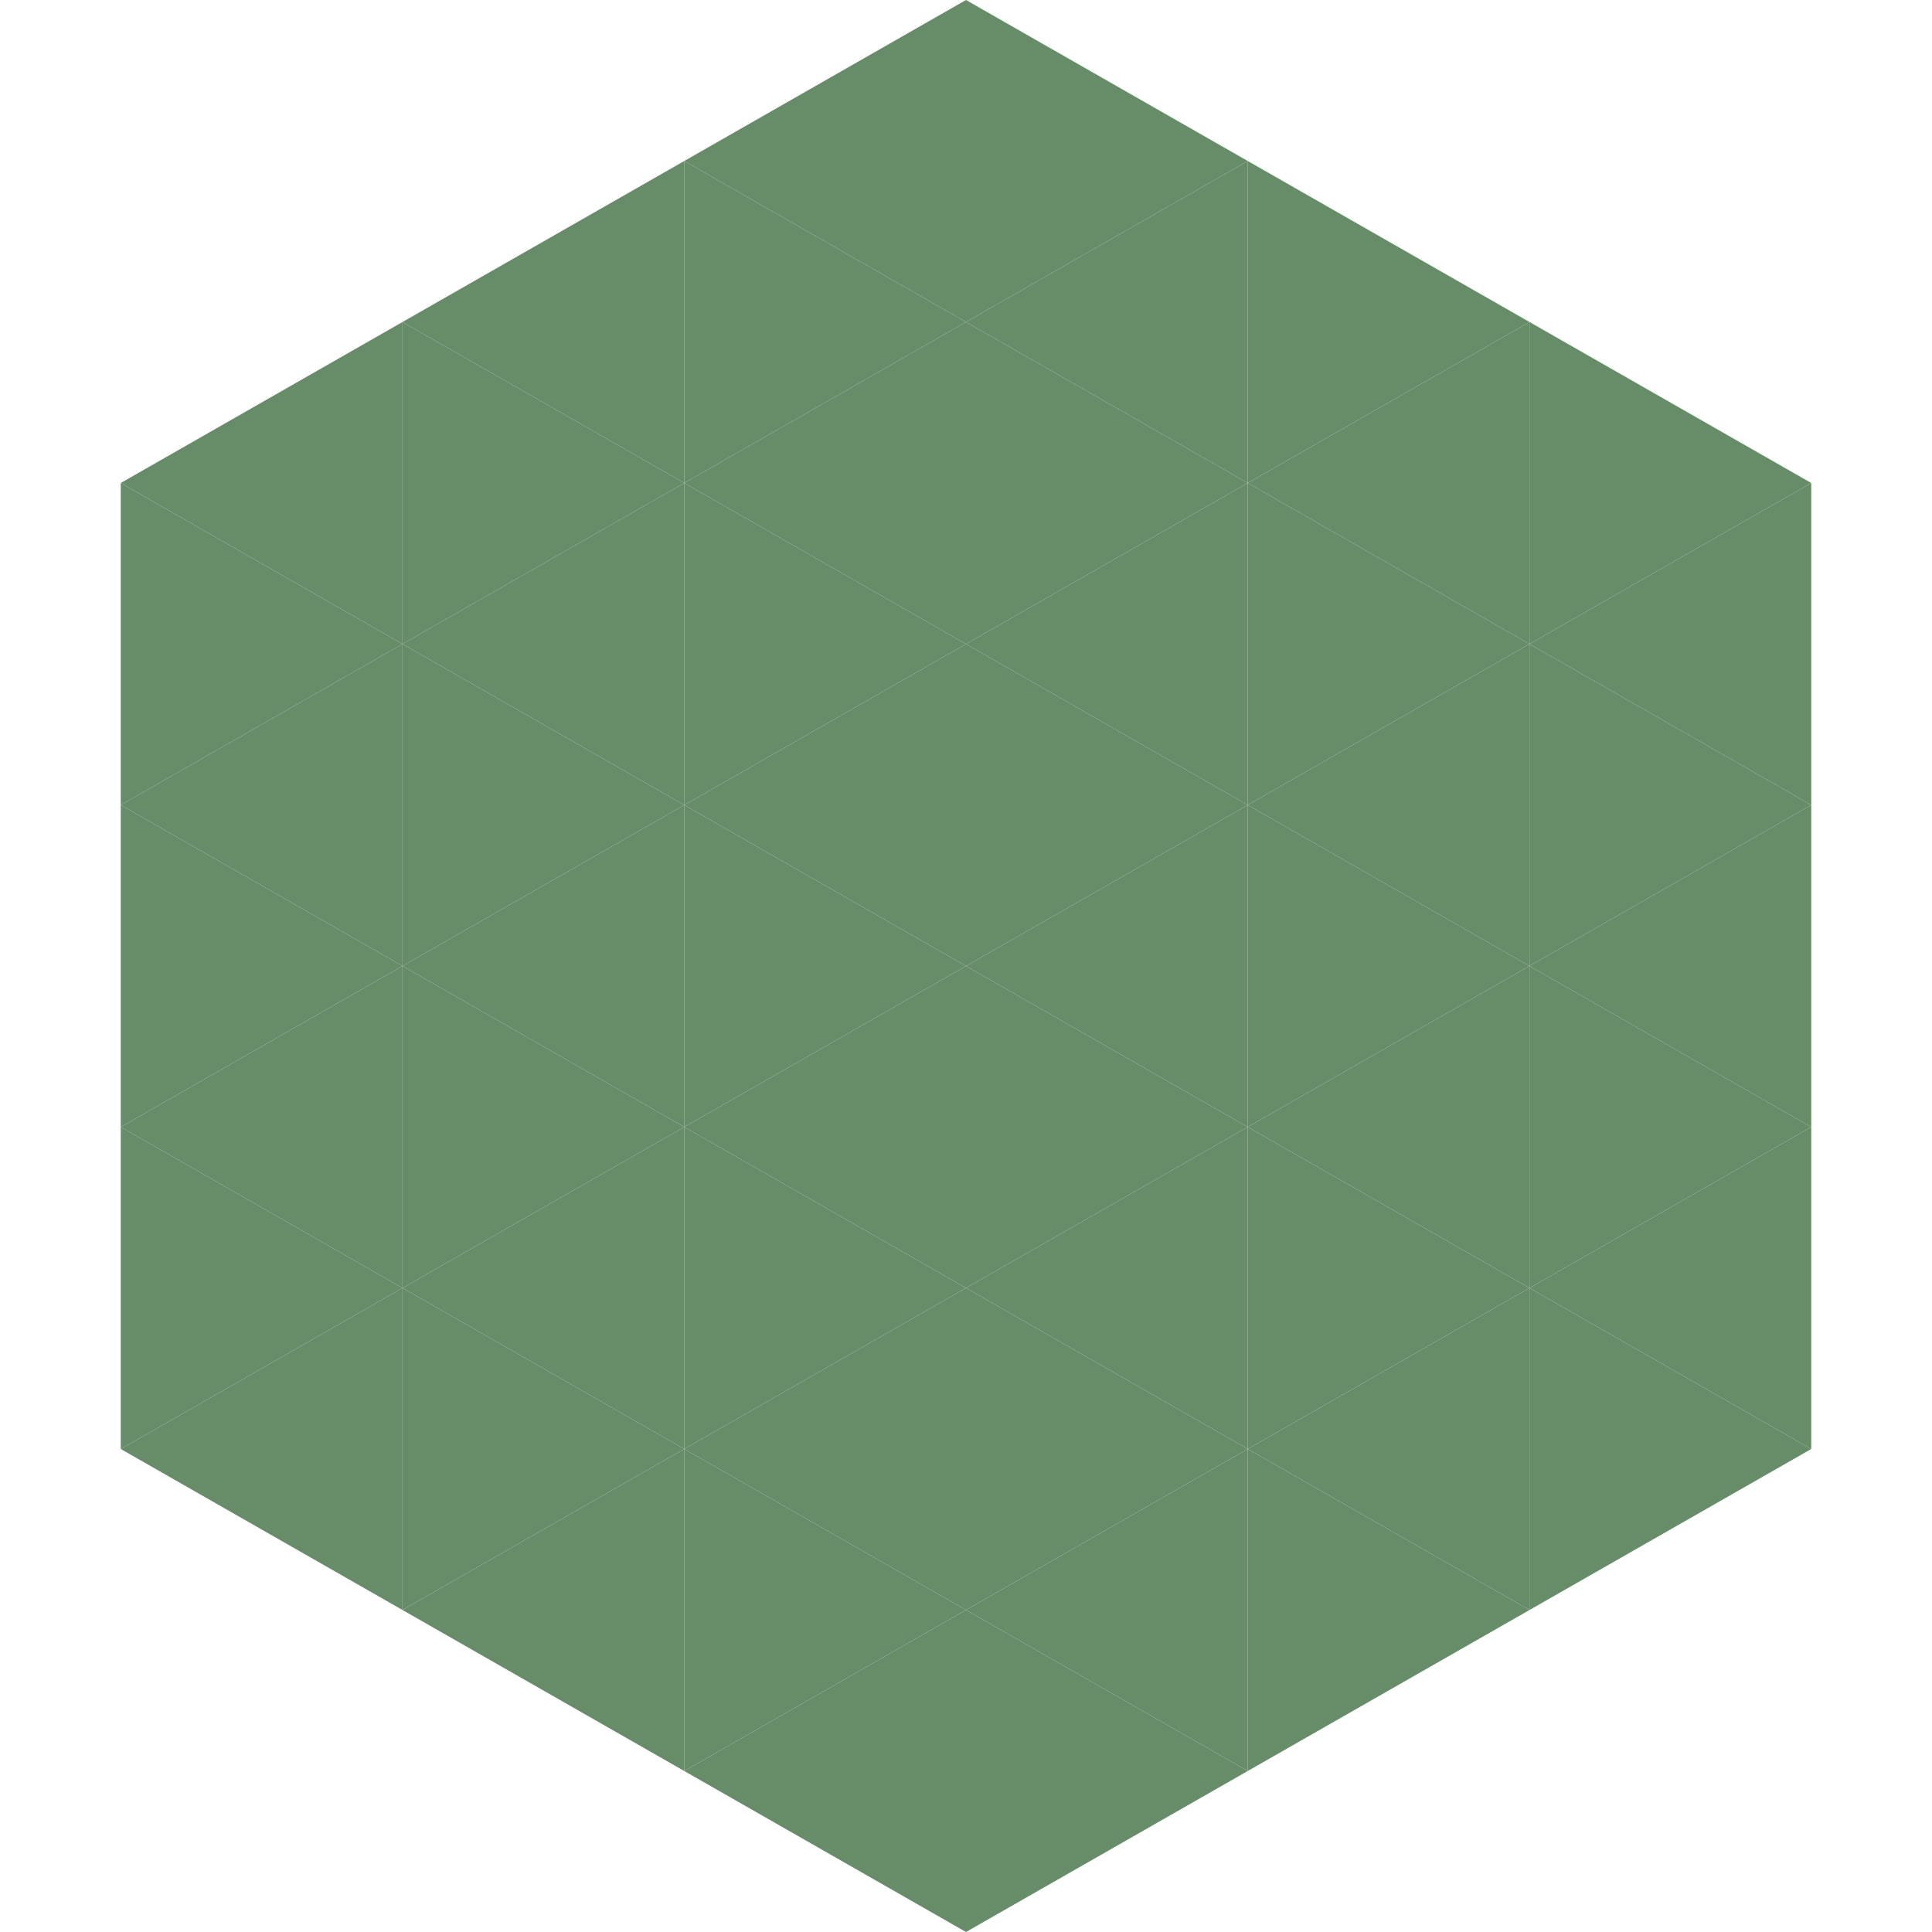
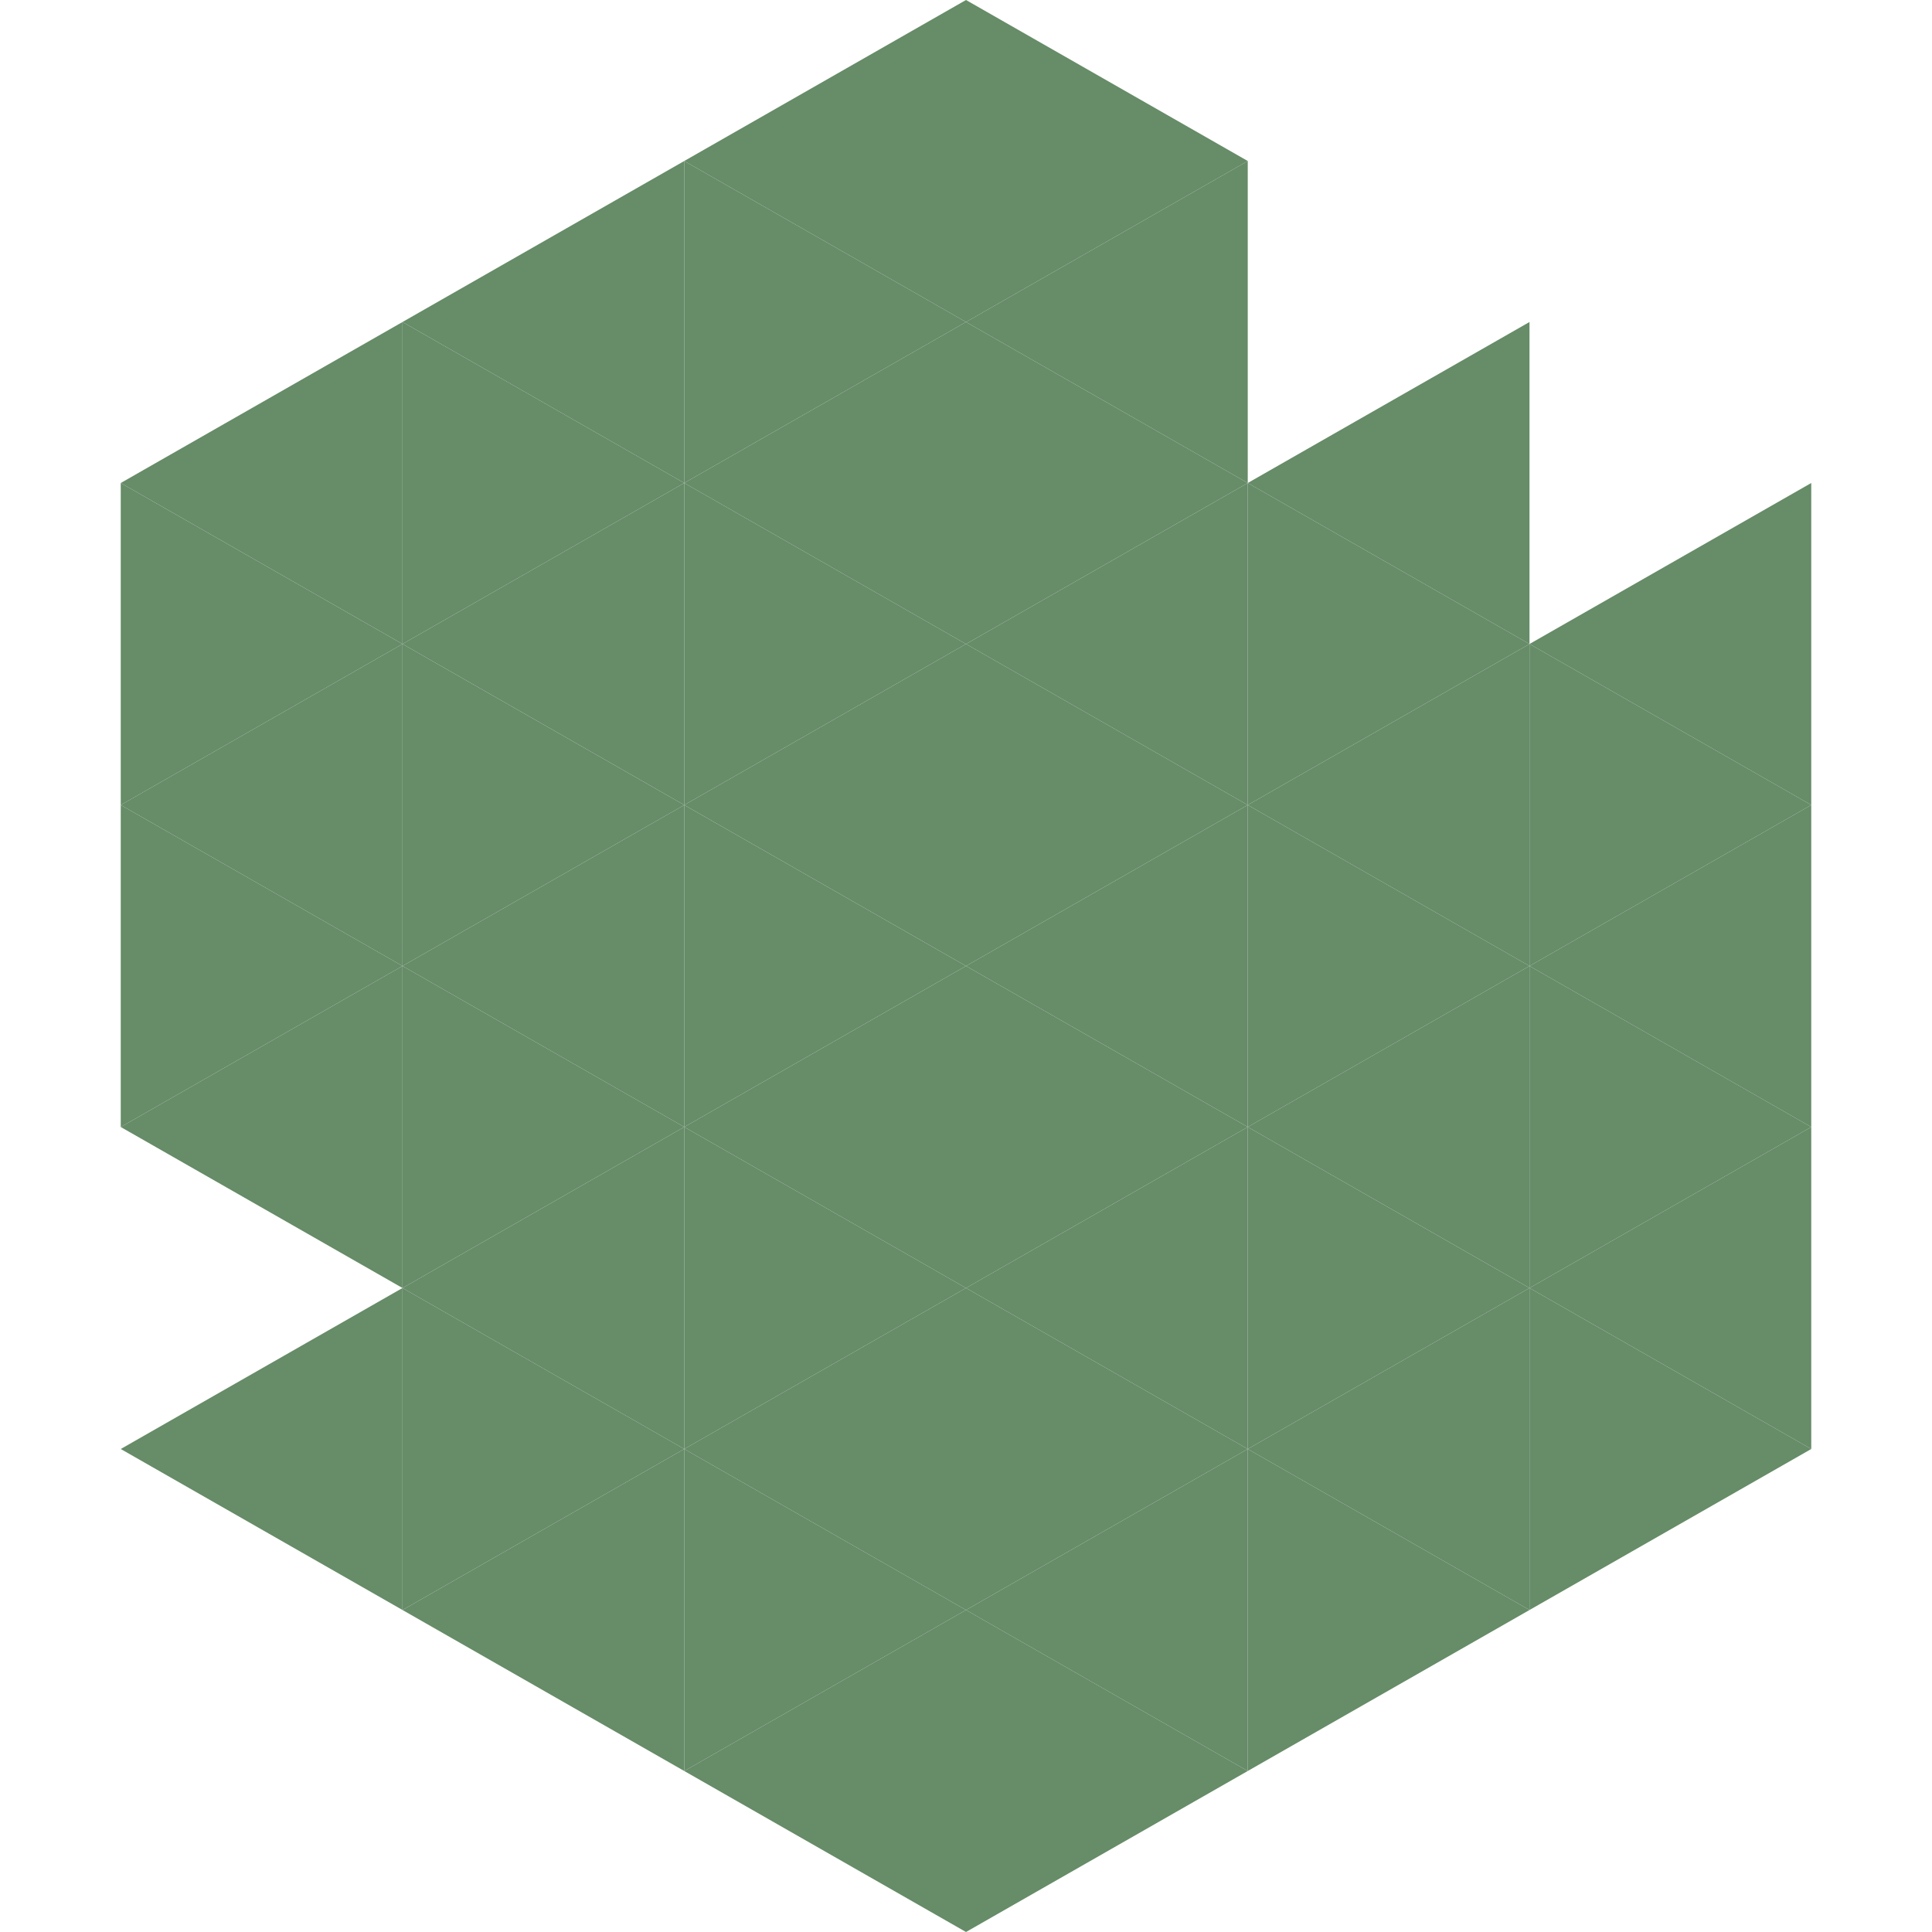
<svg xmlns="http://www.w3.org/2000/svg" width="240" height="240">
  <polygon points="50,40 15,60 50,80" style="fill:rgb(102,140,104)" />
-   <polygon points="190,40 225,60 190,80" style="fill:rgb(102,140,104)" />
  <polygon points="15,60 50,80 15,100" style="fill:rgb(102,140,104)" />
  <polygon points="225,60 190,80 225,100" style="fill:rgb(102,140,104)" />
  <polygon points="50,80 15,100 50,120" style="fill:rgb(102,140,104)" />
  <polygon points="190,80 225,100 190,120" style="fill:rgb(102,140,104)" />
  <polygon points="15,100 50,120 15,140" style="fill:rgb(102,140,104)" />
  <polygon points="225,100 190,120 225,140" style="fill:rgb(102,140,104)" />
  <polygon points="50,120 15,140 50,160" style="fill:rgb(102,140,104)" />
  <polygon points="190,120 225,140 190,160" style="fill:rgb(102,140,104)" />
-   <polygon points="15,140 50,160 15,180" style="fill:rgb(102,140,104)" />
  <polygon points="225,140 190,160 225,180" style="fill:rgb(102,140,104)" />
  <polygon points="50,160 15,180 50,200" style="fill:rgb(102,140,104)" />
  <polygon points="190,160 225,180 190,200" style="fill:rgb(102,140,104)" />
  <polygon points="15,180 50,200 15,220" style="fill:rgb(255,255,255); fill-opacity:0" />
  <polygon points="225,180 190,200 225,220" style="fill:rgb(255,255,255); fill-opacity:0" />
  <polygon points="50,0 85,20 50,40" style="fill:rgb(255,255,255); fill-opacity:0" />
  <polygon points="190,0 155,20 190,40" style="fill:rgb(255,255,255); fill-opacity:0" />
  <polygon points="85,20 50,40 85,60" style="fill:rgb(102,140,104)" />
-   <polygon points="155,20 190,40 155,60" style="fill:rgb(102,140,104)" />
  <polygon points="50,40 85,60 50,80" style="fill:rgb(102,140,104)" />
  <polygon points="190,40 155,60 190,80" style="fill:rgb(102,140,104)" />
  <polygon points="85,60 50,80 85,100" style="fill:rgb(102,140,104)" />
  <polygon points="155,60 190,80 155,100" style="fill:rgb(102,140,104)" />
  <polygon points="50,80 85,100 50,120" style="fill:rgb(102,140,104)" />
  <polygon points="190,80 155,100 190,120" style="fill:rgb(102,140,104)" />
  <polygon points="85,100 50,120 85,140" style="fill:rgb(102,140,104)" />
  <polygon points="155,100 190,120 155,140" style="fill:rgb(102,140,104)" />
  <polygon points="50,120 85,140 50,160" style="fill:rgb(102,140,104)" />
  <polygon points="190,120 155,140 190,160" style="fill:rgb(102,140,104)" />
  <polygon points="85,140 50,160 85,180" style="fill:rgb(102,140,104)" />
  <polygon points="155,140 190,160 155,180" style="fill:rgb(102,140,104)" />
  <polygon points="50,160 85,180 50,200" style="fill:rgb(102,140,104)" />
  <polygon points="190,160 155,180 190,200" style="fill:rgb(102,140,104)" />
  <polygon points="85,180 50,200 85,220" style="fill:rgb(102,140,104)" />
  <polygon points="155,180 190,200 155,220" style="fill:rgb(102,140,104)" />
  <polygon points="120,0 85,20 120,40" style="fill:rgb(102,140,104)" />
  <polygon points="120,0 155,20 120,40" style="fill:rgb(102,140,104)" />
  <polygon points="85,20 120,40 85,60" style="fill:rgb(102,140,104)" />
  <polygon points="155,20 120,40 155,60" style="fill:rgb(102,140,104)" />
  <polygon points="120,40 85,60 120,80" style="fill:rgb(102,140,104)" />
  <polygon points="120,40 155,60 120,80" style="fill:rgb(102,140,104)" />
  <polygon points="85,60 120,80 85,100" style="fill:rgb(102,140,104)" />
  <polygon points="155,60 120,80 155,100" style="fill:rgb(102,140,104)" />
  <polygon points="120,80 85,100 120,120" style="fill:rgb(102,140,104)" />
  <polygon points="120,80 155,100 120,120" style="fill:rgb(102,140,104)" />
  <polygon points="85,100 120,120 85,140" style="fill:rgb(102,140,104)" />
  <polygon points="155,100 120,120 155,140" style="fill:rgb(102,140,104)" />
  <polygon points="120,120 85,140 120,160" style="fill:rgb(102,140,104)" />
  <polygon points="120,120 155,140 120,160" style="fill:rgb(102,140,104)" />
  <polygon points="85,140 120,160 85,180" style="fill:rgb(102,140,104)" />
  <polygon points="155,140 120,160 155,180" style="fill:rgb(102,140,104)" />
  <polygon points="120,160 85,180 120,200" style="fill:rgb(102,140,104)" />
  <polygon points="120,160 155,180 120,200" style="fill:rgb(102,140,104)" />
  <polygon points="85,180 120,200 85,220" style="fill:rgb(102,140,104)" />
  <polygon points="155,180 120,200 155,220" style="fill:rgb(102,140,104)" />
  <polygon points="120,200 85,220 120,240" style="fill:rgb(102,140,104)" />
  <polygon points="120,200 155,220 120,240" style="fill:rgb(102,140,104)" />
  <polygon points="85,220 120,240 85,260" style="fill:rgb(255,255,255); fill-opacity:0" />
  <polygon points="155,220 120,240 155,260" style="fill:rgb(255,255,255); fill-opacity:0" />
</svg>